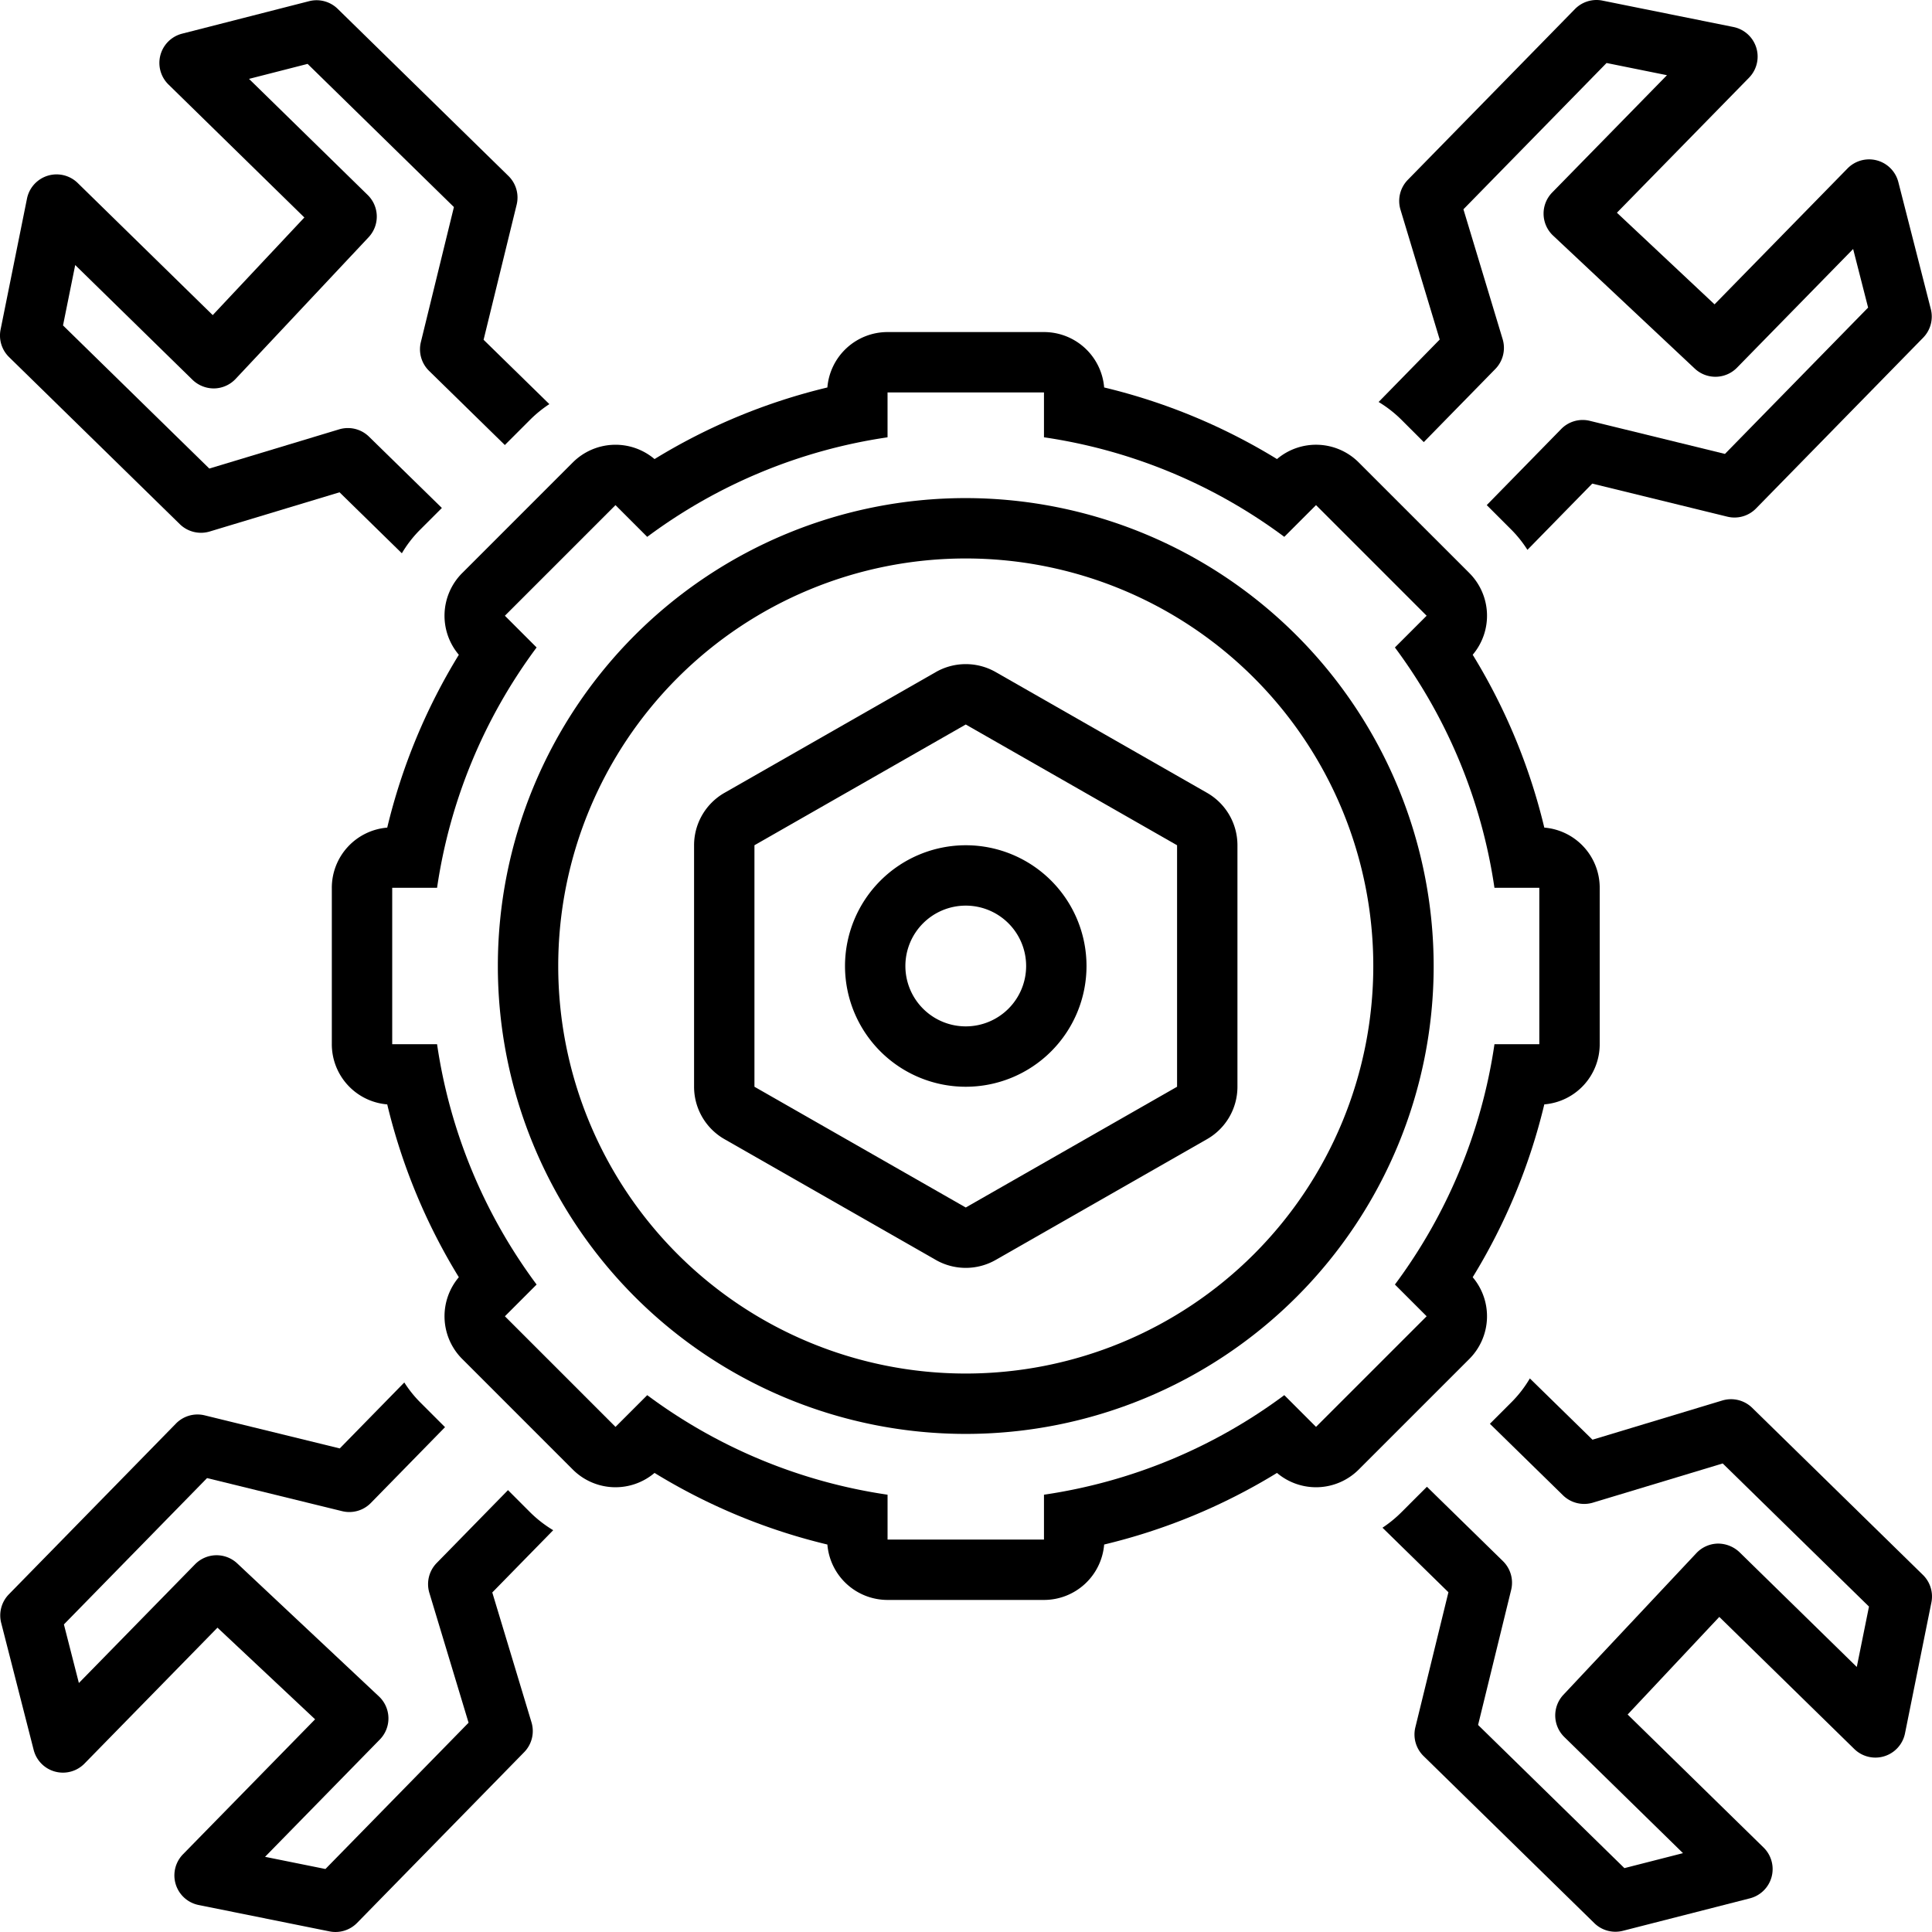
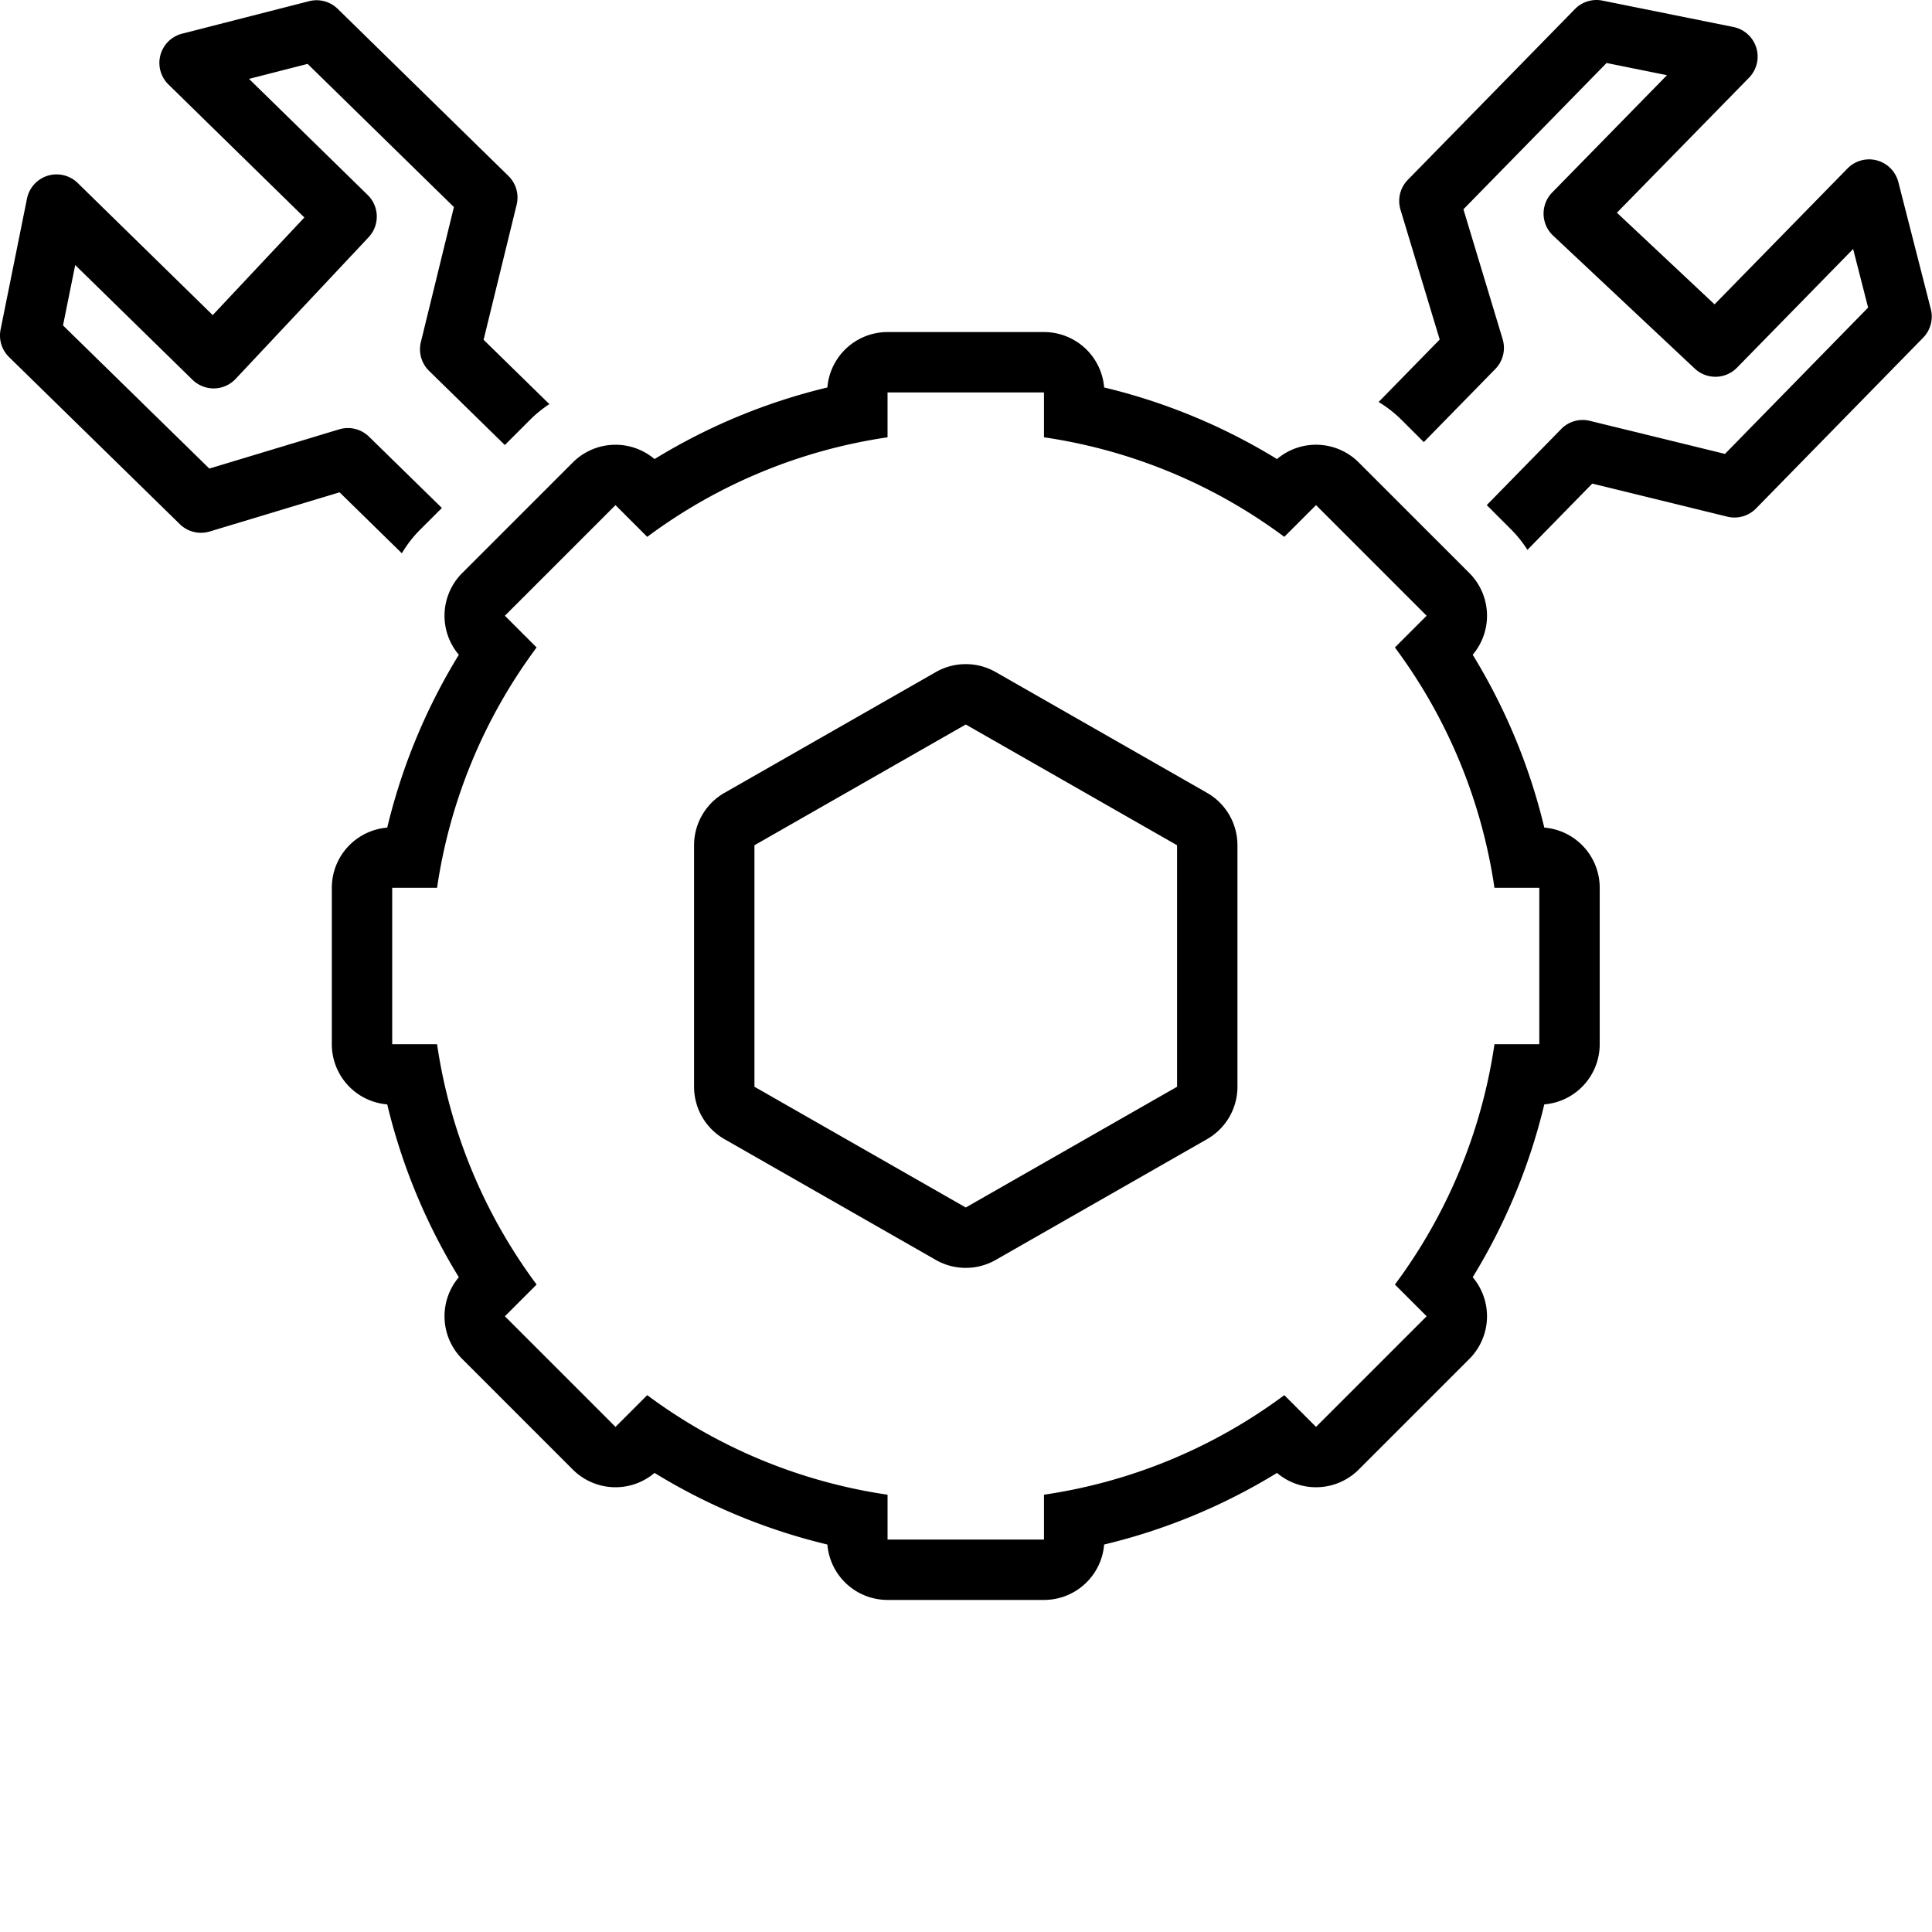
<svg xmlns="http://www.w3.org/2000/svg" data-name="Layer 1" viewBox="0 0 128 128" x="0px" y="0px">
  <title>miscellaneous 106 final</title>
-   <path d="M35.121,100.191,33.656,98.725l-4.725,4.829a2.002,2.002,0,0,0-.485,1.977l2.598,8.604-9.483,9.691-4.001-.807,7.605-7.772a1.999,1.999,0,0,0-.061-2.856l-9.385-8.81a1.999,1.999,0,0,0-2.799.06l-7.694,7.863-.992-3.882L13.718,97.927l8.948,2.191a1.993,1.993,0,0,0,1.905-.544l4.913-5.021L27.794,92.863a7.836,7.836,0,0,1-1.008-1.271l-4.276,4.37-8.948-2.191a1.996,1.996,0,0,0-1.905.544L.587,105.628a2,2,0,0,0-.508,1.894l2.152,8.416a2,2,0,0,0,3.367.903l8.81-9.004,6.468,6.071-8.753,8.944a2.001,2.001,0,0,0,1.034,3.359l8.676,1.749a2.004,2.004,0,0,0,1.825-.562l11.07-11.312a2.002,2.002,0,0,0,.485-1.977l-2.598-8.604,4.036-4.125A8.038,8.038,0,0,1,35.121,100.191Z" />
  <path d="M5.148,12.124A2.001,2.001,0,0,0,1.788,13.158L.039,21.834a2.001,2.001,0,0,0,.562,1.825L11.915,34.729a2.008,2.008,0,0,0,1.977.485l8.603-2.598,4.129,4.04a7.849,7.849,0,0,1,1.169-1.52l1.482-1.482-4.828-4.724a1.998,1.998,0,0,0-1.398-.57,2.026,2.026,0,0,0-.578.085L13.867,31.043l-9.692-9.483.808-4.001,7.772,7.605a2.037,2.037,0,0,0,1.44.57,2.003,2.003,0,0,0,1.416-.631l8.81-9.385a2,2,0,0,0-.06-2.799L16.498,5.226l3.882-.993,9.693,9.485L27.883,22.666a1.999,1.999,0,0,0,.544,1.905L33.447,29.484l1.674-1.674a8.071,8.071,0,0,1,1.275-1.036l-4.357-4.263,2.19-8.948a1.999,1.999,0,0,0-.544-1.905L22.373.586A1.998,1.998,0,0,0,20.479.078l-8.416,2.153a2,2,0,0,0-.902,3.367l9.004,8.811L14.093,20.877Z" />
-   <path d="M116.086,93.271a2.005,2.005,0,0,0-1.977-.485l-8.603,2.598-4.149-4.06a7.852,7.852,0,0,1-1.181,1.539L98.709,94.329l4.845,4.741a2.01,2.01,0,0,0,1.977.485l8.603-2.598,9.691,9.483-.808,4.001-7.771-7.604a2.07,2.07,0,0,0-1.44-.57,2.003,2.003,0,0,0-1.416.631l-8.81,9.385a2,2,0,0,0,.06,2.799l7.863,7.694-3.882.992-9.694-9.485L100.118,105.334a1.999,1.999,0,0,0-.544-1.905l-5.037-4.928L92.849,100.189a8.073,8.073,0,0,1-1.256,1.026l4.369,4.275-2.191,8.948a1.999,1.999,0,0,0,.544,1.905l11.313,11.07a1.998,1.998,0,0,0,1.893.508l8.416-2.152a2,2,0,0,0,.903-3.367l-9.004-8.811L113.908,107.124l8.944,8.752a2.001,2.001,0,0,0,3.359-1.034l1.749-8.676a2.001,2.001,0,0,0-.562-1.825Z" />
  <path d="M92.847,27.809,94.329,29.291l4.74-4.844a2.002,2.002,0,0,0,.485-1.977l-2.598-8.604,9.483-9.692,4.002.808-7.605,7.772a1.999,1.999,0,0,0,.061,2.856l9.385,8.81a2,2,0,0,0,2.799-.06l7.694-7.863.992,3.882L114.282,30.073l-8.947-2.19a1.99,1.99,0,0,0-1.905.544l-4.929,5.037,1.673,1.673a7.84,7.84,0,0,1,1.022,1.292l4.295-4.389,8.947,2.19a1.996,1.996,0,0,0,1.905-.544L127.414,22.373a2,2,0,0,0,.508-1.894l-2.152-8.416a2,2,0,0,0-3.367-.903l-8.81,9.004-6.468-6.071,8.753-8.945a2.001,2.001,0,0,0-1.034-3.359l-8.677-1.749a2,2,0,0,0-1.825.562L93.271,11.915A2.002,2.002,0,0,0,92.786,13.892l2.598,8.604-4.047,4.136A8.022,8.022,0,0,1,92.847,27.809Z" />
  <path d="M97.57,84.619a39.471,39.471,0,0,0,4.744-11.451,4,4,0,0,0,3.671-3.987V58.818a4,4,0,0,0-3.671-3.987,39.472,39.472,0,0,0-4.744-11.451,4,4,0,0,0-.223-5.415l-7.328-7.328a4,4,0,0,0-5.415-.223,39.471,39.471,0,0,0-11.451-4.744A4,4,0,0,0,69.166,22H58.803A4,4,0,0,0,54.816,25.671a39.471,39.471,0,0,0-11.451,4.744,4,4,0,0,0-5.415.223L30.622,37.966a4,4,0,0,0-.223,5.415,39.474,39.474,0,0,0-4.744,11.451,4,4,0,0,0-3.671,3.987V69.182a4,4,0,0,0,3.671,3.987A39.473,39.473,0,0,0,30.399,84.619a4.001,4.001,0,0,0,.223,5.415l7.328,7.328a4,4,0,0,0,5.415.223,39.475,39.475,0,0,0,11.451,4.744A4.001,4.001,0,0,0,58.803,106H69.166a4.001,4.001,0,0,0,3.987-3.671,39.474,39.474,0,0,0,11.451-4.744,4,4,0,0,0,5.415-.223l7.328-7.328A4.001,4.001,0,0,0,97.57,84.619ZM87.19,94.534l-2.102-2.102A35.223,35.223,0,0,1,69.166,99.028V102H58.803V99.028a35.223,35.223,0,0,1-15.922-6.595l-2.102,2.102-7.328-7.328L35.552,85.104a35.223,35.223,0,0,1-6.595-15.922H25.985V58.818h2.972A35.223,35.223,0,0,1,35.552,42.896L33.45,40.794l7.328-7.328,2.102,2.102a35.222,35.222,0,0,1,15.922-6.595V26H69.166v2.972a35.222,35.222,0,0,1,15.922,6.595l2.102-2.102L94.518,40.794l-2.102,2.102a35.223,35.223,0,0,1,6.595,15.922h2.972V69.182H99.012a35.223,35.223,0,0,1-6.595,15.922l2.102,2.102Z" />
-   <path d="M63.984,33A31,31,0,1,0,94.984,64,31.035,31.035,0,0,0,63.984,33Zm0,58A27,27,0,1,1,90.984,64,27,27,0,0,1,63.984,91Z" />
  <path d="M79.969,52.527l-14-8a4,4,0,0,0-3.969,0l-14,8A4,4,0,0,0,45.984,56V72a4,4,0,0,0,2.015,3.473l14,8a4,4,0,0,0,3.969,0l14-8A4,4,0,0,0,81.984,72V56A4,4,0,0,0,79.969,52.527ZM77.984,72,63.984,80,49.984,72V56l14-8,14,8Z" />
-   <path d="M55.984,64a8,8,0,1,0,8-8A8.009,8.009,0,0,0,55.984,64Zm12,0a4,4,0,1,1-4-4A4,4,0,0,1,67.984,64Z" />
</svg>